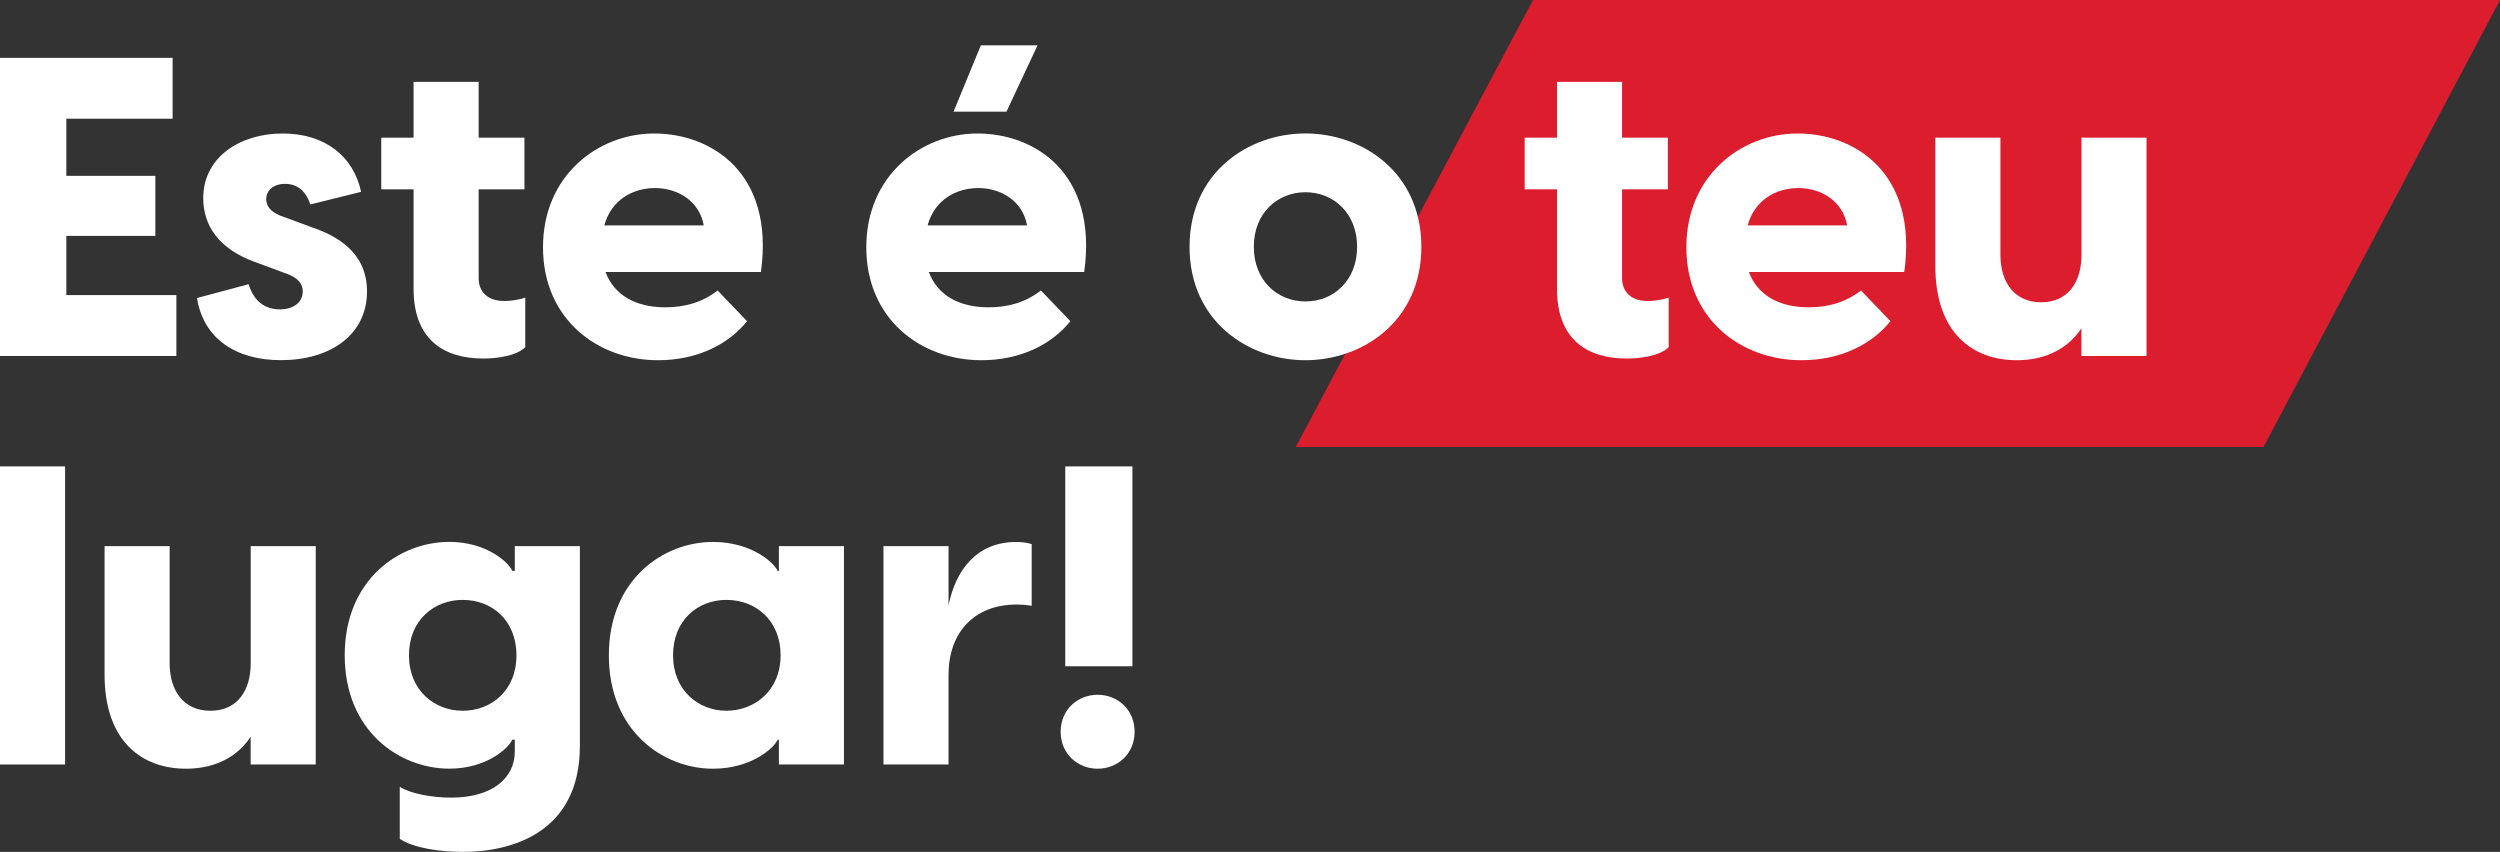
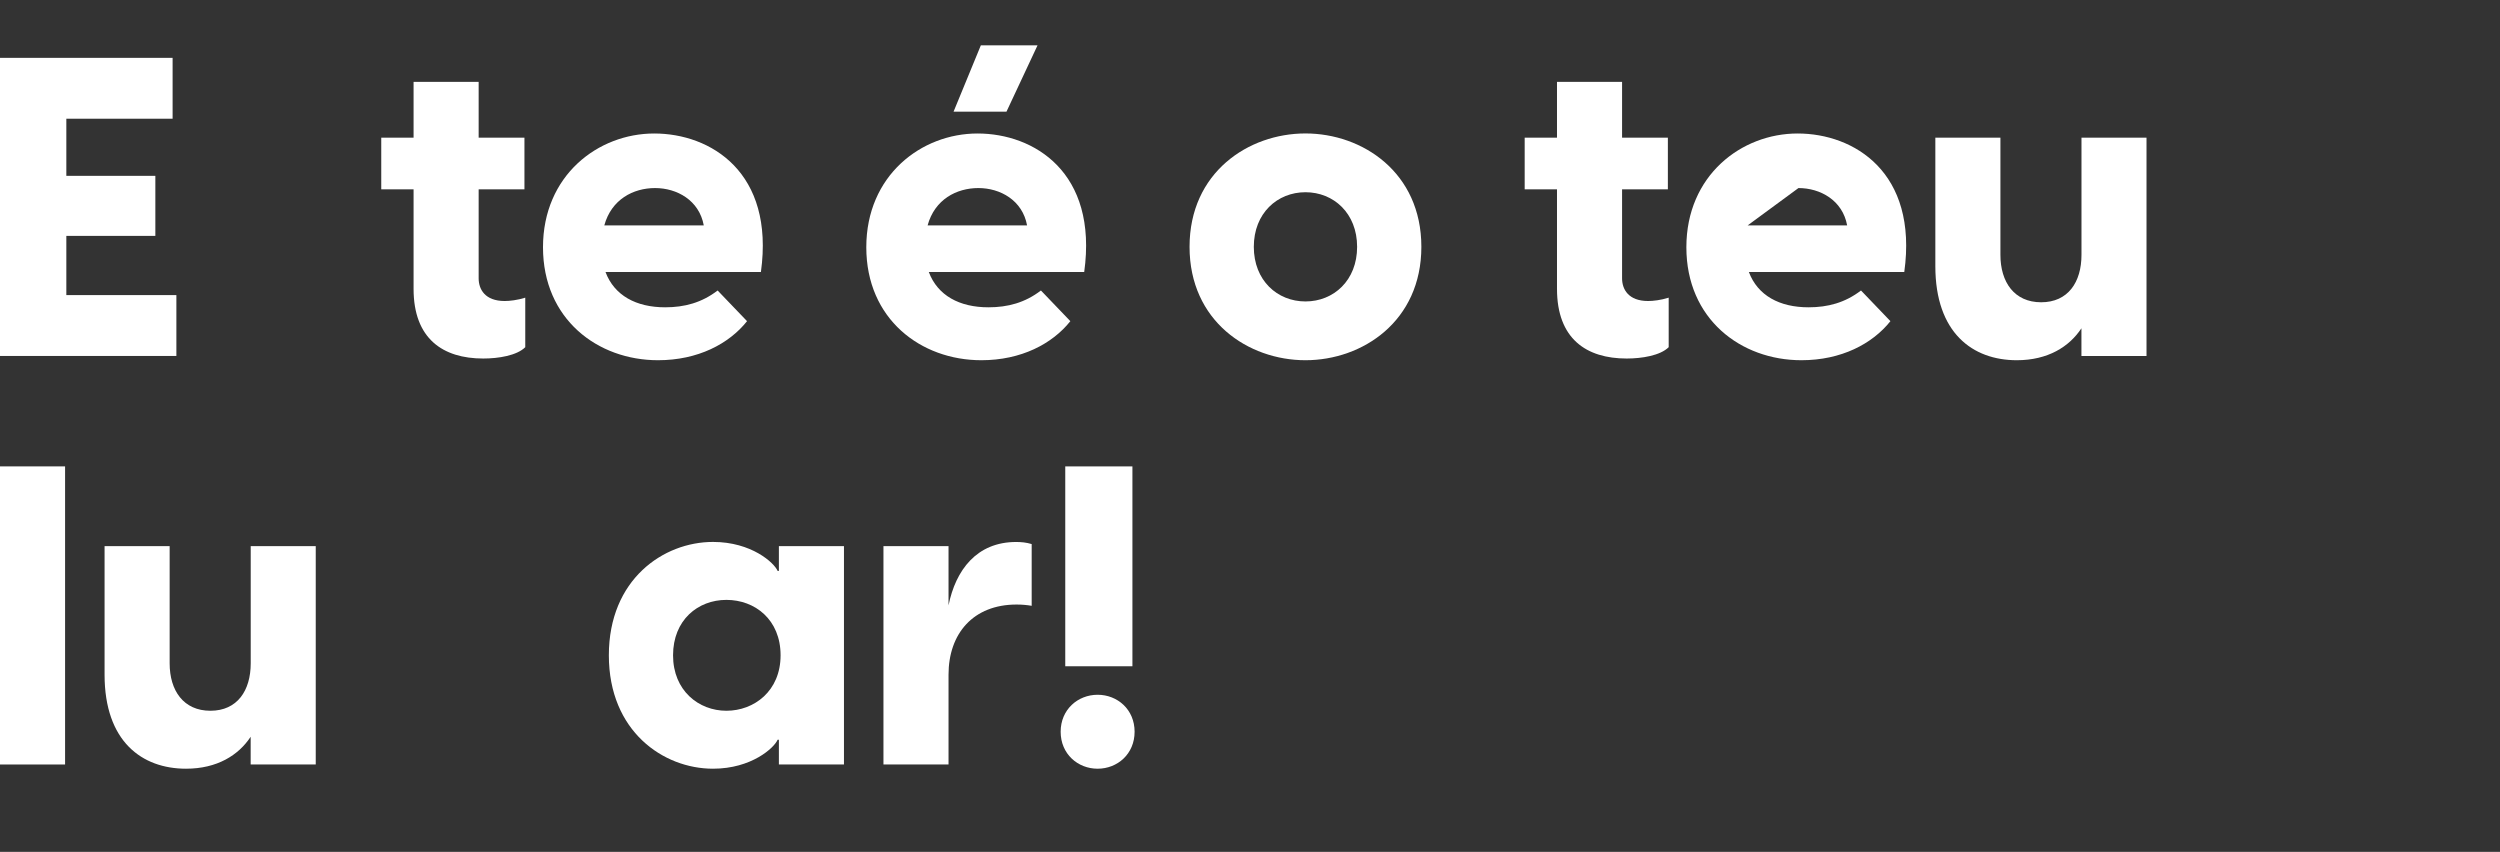
<svg xmlns="http://www.w3.org/2000/svg" viewBox="0 0 515.93 175.8">
  <rect x="0" y="0" width="515.93" height="175.8" fill="#333333" stroke="none" />
-   <path d="m467.13 92.24h-199.72l48.96-92.24h199.56" fill="#dc1d2e" />
  <g fill="#fff">
    <path d="m36.4 60.9v12.56h-36.4v-61.52h35.62v12.56h-21.93v11.79h18.37v12.39h-18.37v12.22h22.7z" />
-     <path d="m40.64 61.51 10.66-2.86c.69 2.17 2.25 5.2 6.5 5.2 2.43 0 4.68-1.21 4.68-3.73 0-1.47-.87-2.86-3.81-3.81l-6.07-2.25c-7.45-2.69-10.66-7.54-10.66-13.17 0-8.41 7.54-13.34 16.38-13.34s14.64 4.77 16.2 12.04l-10.48 2.6c-1.13-3.47-3.38-4.25-5.2-4.25-2.6 0-3.9 1.56-3.9 3.12 0 1.47.87 2.86 3.9 3.81l5.63 2.08c4.85 1.65 11.27 5.03 11.27 13.17 0 9.1-7.71 14.21-17.76 14.21-9.1 0-15.94-4.25-17.33-12.83z" />
    <path d="m108.4 61.42v10.23c-1.73 1.73-5.55 2.34-8.67 2.34-8.32 0-14.38-4.07-14.38-14.38v-20.54h-6.67v-10.66h6.67v-11.52h13.43v11.52h9.45v10.66h-9.45v18.37c0 2.25 1.3 4.68 5.37 4.68 1.04 0 2.6-.17 4.25-.69z" />
    <path d="m157.02 56.14h-32.06c1.82 4.85 6.33 7.28 12.31 7.28 3.99 0 7.54-.95 10.83-3.47l6.07 6.33c-3.73 4.68-10.14 8.06-18.37 8.06-12.48 0-23.74-8.49-23.74-23.31s11.35-23.48 22.96-23.48 24.87 7.97 22.01 28.6zm-32.32-9.62h20.54c-.95-5.2-5.55-7.71-10.05-7.71s-9.01 2.34-10.48 7.71z" />
    <path d="m223.74 56.14h-32.06c1.82 4.85 6.33 7.28 12.31 7.28 3.99 0 7.54-.95 10.83-3.47l6.07 6.33c-3.73 4.68-10.14 8.06-18.37 8.06-12.48 0-23.74-8.49-23.74-23.31s11.35-23.48 22.96-23.48 24.87 7.97 22.01 28.6zm-32.32-9.62h20.54c-.95-5.2-5.55-7.71-10.05-7.71s-9.01 2.34-10.48 7.71zm16.29-23.48h-10.92l5.63-13.69h11.7z" />
    <path d="m245.49 50.94c0-15.34 12.13-23.4 23.92-23.4s23.92 8.06 23.92 23.4-12.13 23.4-23.92 23.4-23.92-8.06-23.92-23.4zm34.58 0c0-6.93-4.85-11.27-10.66-11.27s-10.66 4.33-10.66 11.27 4.85 11.27 10.66 11.27 10.66-4.33 10.66-11.27z" />
    <path d="m344.37 61.42v10.23c-1.73 1.73-5.55 2.34-8.67 2.34-8.32 0-14.38-4.07-14.38-14.38v-20.54h-6.67v-10.66h6.67v-11.52h13.43v11.52h9.45v10.66h-9.45v18.37c0 2.25 1.3 4.68 5.37 4.68 1.04 0 2.6-.17 4.25-.69z" />
-     <path d="m392.98 56.14h-32.06c1.82 4.85 6.33 7.28 12.31 7.28 3.99 0 7.54-.95 10.83-3.47l6.07 6.33c-3.73 4.68-10.14 8.06-18.37 8.06-12.48 0-23.74-8.49-23.74-23.31s11.35-23.48 22.96-23.48 24.87 7.97 22.01 28.6zm-32.32-9.62h20.54c-.95-5.2-5.55-7.71-10.05-7.71s-9.01 2.34-10.48 7.71z" />
+     <path d="m392.98 56.14h-32.06c1.82 4.85 6.33 7.28 12.31 7.28 3.99 0 7.54-.95 10.83-3.47l6.07 6.33c-3.73 4.68-10.14 8.06-18.37 8.06-12.48 0-23.74-8.49-23.74-23.31s11.35-23.48 22.96-23.48 24.87 7.97 22.01 28.6zm-32.32-9.62h20.54c-.95-5.2-5.55-7.71-10.05-7.71z" />
    <path d="m442.98 28.41v45.06h-13.43v-5.72c-2.51 3.81-6.93 6.59-13.34 6.59-9.1 0-16.81-5.63-16.81-19.41v-26.52h13.43v24.18c0 5.63 2.86 9.79 8.41 9.79s8.32-4.16 8.32-9.79v-24.18h13.43z" />
    <path d="m0 96.25h13.43v61.52h-13.43z" />
    <path d="m65.16 112.71v45.06h-13.43v-5.72c-2.51 3.81-6.93 6.59-13.34 6.59-9.1 0-16.81-5.63-16.81-19.41v-26.52h13.43v24.18c0 5.63 2.86 9.79 8.41 9.79s8.32-4.16 8.32-9.79v-24.18h13.43z" />
-     <path d="m119.67 112.71v41.25c0 17.85-14.04 21.84-24.09 21.84-4.85 0-10.23-.78-13.08-2.69v-10.75c2.08 1.39 6.59 2.25 10.57 2.25 8.49 0 13.17-3.99 13.17-9.53v-2.43h-.52c-.69 1.65-5.2 5.98-13 5.98-10.23 0-21.58-7.71-21.58-23.4s11.35-23.4 21.58-23.4c7.8 0 12.31 4.33 13 5.98h.52v-5.11h13.43zm-13.09 22.53c0-7.37-5.2-11.44-11.09-11.44s-11.09 4.16-11.09 11.44 5.29 11.44 11.09 11.44 11.09-4.07 11.09-11.44z" />
    <path d="m125.65 135.24c0-15.68 11.27-23.4 21.49-23.4 7.97 0 12.65 4.33 13.34 5.98h.26v-5.11h13.43v45.06h-13.43v-5.11h-.26c-.69 1.65-5.37 5.98-13.34 5.98-10.23 0-21.49-7.71-21.49-23.4zm35.44 0c0-7.37-5.29-11.44-11.18-11.44s-11.01 4.16-11.01 11.44 5.29 11.44 11.01 11.44 11.18-4.07 11.18-11.44z" />
    <path d="m212.91 112.28v12.74c-1.04-.17-1.99-.26-3.12-.26-8.93 0-14.04 5.98-14.04 14.47v18.54h-13.43v-45.06h13.43v12.22c1.47-7.28 5.81-13.08 13.95-13.08 1.04 0 2.08.09 3.21.43z" />
    <path d="m218.89 151.01c0-4.59 3.55-7.63 7.63-7.63s7.63 3.03 7.63 7.63-3.55 7.63-7.63 7.63-7.63-3.03-7.63-7.63zm.95-54.76h13.86v41.25h-13.86z" />
  </g>
</svg>